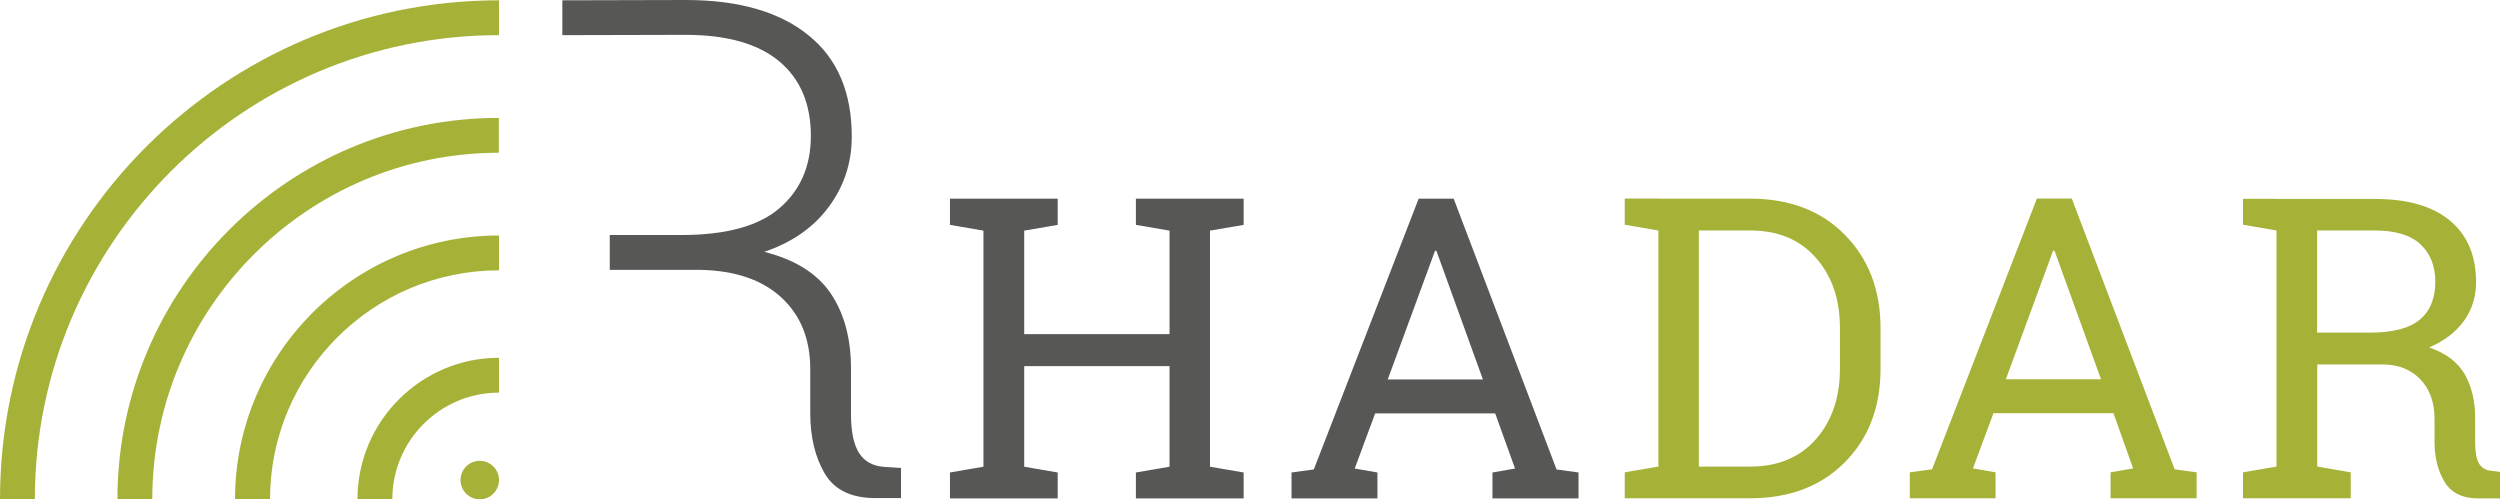
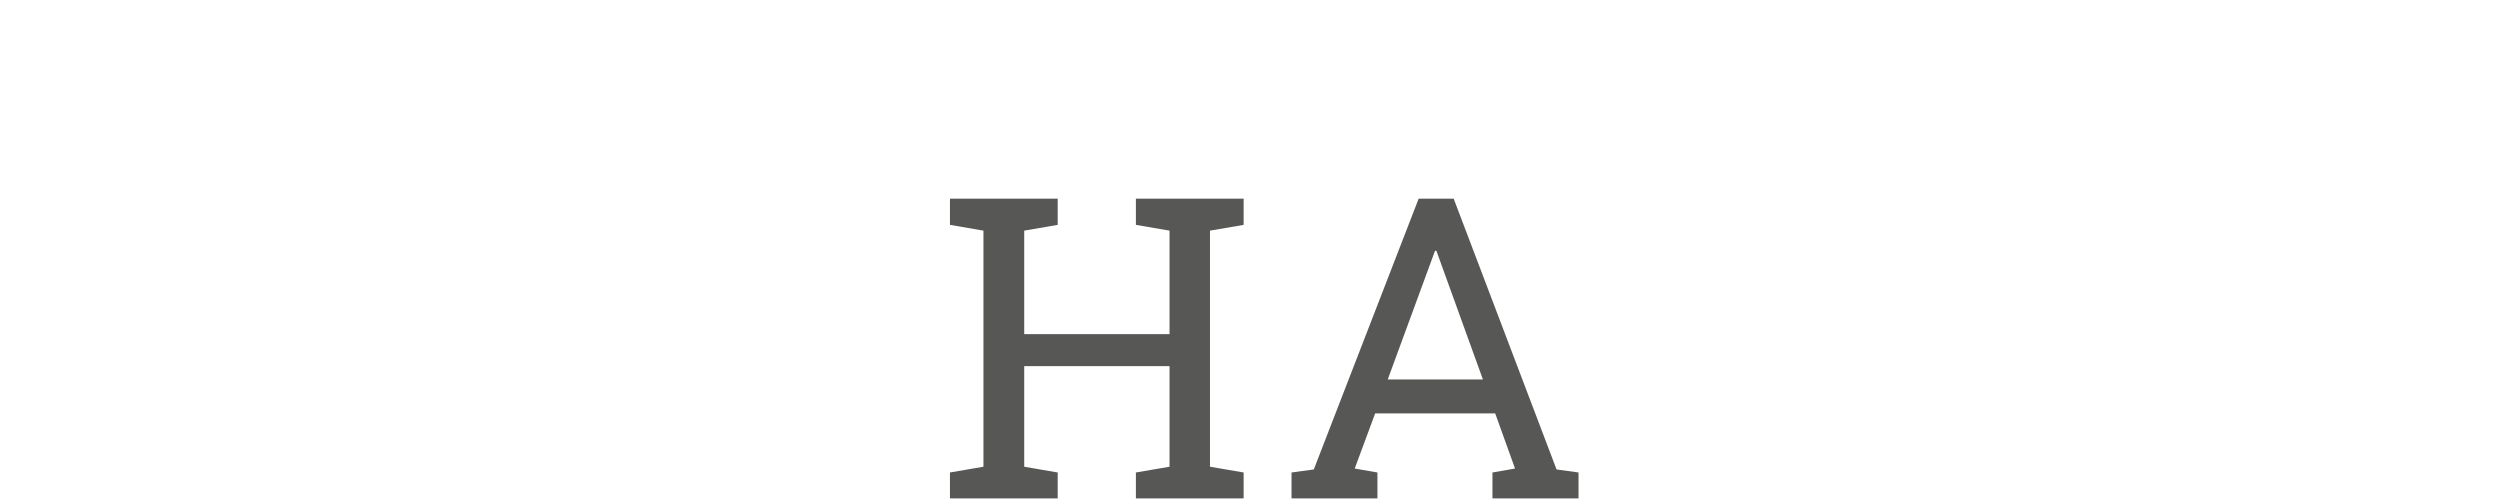
<svg xmlns="http://www.w3.org/2000/svg" id="Ebene_1" viewBox="0 0 164.98 32.95">
  <defs>
    <style>.cls-1{fill:none;}.cls-2{clip-path:url(#clippath);}.cls-3{fill:#a6b237;}.cls-4{fill:#575756;}</style>
    <clipPath id="clippath">
-       <rect class="cls-1" width="164.98" height="32.95" />
-     </clipPath>
+       </clipPath>
  </defs>
  <g class="cls-2">
-     <path class="cls-3" d="m23.59,32.95h2.3c0-3.88,3.16-7.04,7.04-7.04v-2.3c-5.15,0-9.34,4.19-9.34,9.34m-8.07,0h2.3c0-8.33,6.78-15.11,15.11-15.11v-2.3c-9.6,0-17.42,7.81-17.42,17.41m-7.76,0h2.3c0-12.61,10.26-22.87,22.87-22.87v-2.3c-13.88,0-25.17,11.29-25.17,25.17M32.93.02C14.77.02,0,14.79,0,32.95h2.3C2.3,16.06,16.04,2.32,32.93,2.32V.02Z" />
    <path class="cls-3" d="m31.66,32.95c.7,0,1.27-.57,1.27-1.27s-.57-1.27-1.27-1.27-1.27.57-1.27,1.27.57,1.27,1.27,1.27" />
-     <path class="cls-4" d="m59.46,32.89v-2.01l-1.11-.07c-.74-.05-1.29-.35-1.65-.9-.36-.56-.54-1.41-.54-2.57v-3c0-2-.45-3.66-1.34-4.98-.9-1.32-2.36-2.23-4.39-2.74,1.84-.62,3.26-1.61,4.27-2.98,1.01-1.37,1.51-2.91,1.51-4.63,0-2.9-.94-5.13-2.83-6.66C51.49.8,48.78,0,45.26,0l-8.15.02v2.3l8.15-.02c2.76,0,4.82.61,6.19,1.77,1.37,1.16,2.06,2.79,2.06,4.9,0,1.99-.69,3.58-2.06,4.76-1.37,1.19-3.54,1.78-6.5,1.78h-4.71v2.3h6c2.27.05,4.05.65,5.32,1.82,1.27,1.17,1.91,2.74,1.91,4.73v2.91c0,1.57.32,2.89.95,3.97.63,1.08,1.75,1.63,3.34,1.63h1.72Z" />
-     <path class="cls-3" d="m152.91,15.21h3.79c1.37,0,2.38.3,3.03.91.65.61.98,1.43.98,2.47,0,1.1-.34,1.93-1.02,2.5-.68.57-1.77.86-3.26.86h-3.52v-6.74Zm-2.68-2.09h-2.21v1.71l2.21.38v15.58l-2.21.38v1.71h7.11v-1.71l-2.21-.38v-6.74h4.29c1.05,0,1.89.33,2.51.98.62.65.94,1.52.94,2.6v1.53c0,1.03.22,1.91.66,2.64.44.72,1.18,1.09,2.22,1.09h1.44v-1.75l-.65-.08c-.35-.05-.61-.23-.76-.52-.15-.29-.23-.74-.23-1.34v-1.59c0-1.17-.24-2.15-.71-2.95-.48-.8-1.25-1.37-2.33-1.73,1-.43,1.76-1.01,2.3-1.75.53-.74.8-1.59.8-2.55,0-1.76-.57-3.11-1.72-4.07-1.15-.96-2.8-1.43-4.96-1.43h-6.47Zm-14.73,3.42h.08l3.07,8.49h-6.28l3.12-8.49Zm-9.47,16.34h5.66v-1.71l-1.49-.26,1.35-3.64h7.92l1.3,3.64-1.49.26v1.71h5.68v-1.71l-1.45-.2-6.79-17.87h-2.3l-6.92,17.87-1.47.2v1.71Zm-10.52-17.67c1.83,0,3.27.6,4.33,1.81s1.58,2.74,1.58,4.6v2.73c0,1.88-.53,3.43-1.58,4.63-1.06,1.2-2.5,1.81-4.33,1.81h-3.4v-15.58h3.4Zm-6.07-2.11h-2.22v1.73l2.22.38v15.58l-2.22.38v1.71h8.29c2.58,0,4.66-.79,6.23-2.37,1.57-1.58,2.36-3.63,2.36-6.16v-2.7c0-2.52-.79-4.57-2.36-6.16-1.57-1.59-3.65-2.38-6.23-2.38h-6.07Z" />
+     <path class="cls-3" d="m152.91,15.21h3.79c1.37,0,2.38.3,3.03.91.65.61.98,1.43.98,2.47,0,1.1-.34,1.93-1.02,2.5-.68.57-1.77.86-3.26.86h-3.52v-6.74Zm-2.68-2.09h-2.21v1.71l2.21.38v15.58l-2.21.38v1.71h7.11v-1.71l-2.21-.38v-6.74h4.29c1.05,0,1.89.33,2.51.98.62.65.94,1.52.94,2.6v1.53c0,1.03.22,1.91.66,2.64.44.72,1.18,1.09,2.22,1.09v-1.75l-.65-.08c-.35-.05-.61-.23-.76-.52-.15-.29-.23-.74-.23-1.34v-1.59c0-1.17-.24-2.15-.71-2.95-.48-.8-1.25-1.37-2.33-1.73,1-.43,1.76-1.01,2.3-1.75.53-.74.8-1.59.8-2.55,0-1.76-.57-3.11-1.72-4.07-1.15-.96-2.8-1.43-4.96-1.43h-6.47Zm-14.73,3.42h.08l3.07,8.49h-6.28l3.12-8.49Zm-9.47,16.34h5.66v-1.71l-1.49-.26,1.35-3.64h7.92l1.3,3.64-1.49.26v1.71h5.68v-1.71l-1.45-.2-6.79-17.87h-2.3l-6.92,17.87-1.47.2v1.71Zm-10.52-17.67c1.83,0,3.27.6,4.33,1.81s1.58,2.74,1.58,4.6v2.73c0,1.88-.53,3.43-1.58,4.63-1.06,1.2-2.5,1.81-4.33,1.81h-3.4v-15.58h3.4Zm-6.07-2.11h-2.22v1.73l2.22.38v15.58l-2.22.38v1.71h8.29c2.58,0,4.66-.79,6.23-2.37,1.57-1.58,2.36-3.63,2.36-6.16v-2.7c0-2.52-.79-4.57-2.36-6.16-1.57-1.59-3.65-2.38-6.23-2.38h-6.07Z" />
  </g>
  <path class="cls-4" d="m79.85,13.11h-4.89v1.73l2.22.38v6.83h-9.59v-6.83l2.21-.38v-1.73h-7.11v1.73l2.21.38v15.58l-2.21.38v1.71h7.11v-1.71l-2.21-.38v-6.64h9.59v6.64l-2.22.38v1.71h7.11v-1.71l-2.22-.38v-15.58l2.22-.38v-1.73h-2.22Zm14.86,3.44h.08l3.07,8.49h-6.28l3.12-8.49Zm-1.09-3.44l-6.92,17.87-1.47.2v1.71h5.67v-1.71l-1.5-.26,1.35-3.64h7.92l1.31,3.64-1.49.26v1.71h5.68v-1.71l-1.45-.2-6.79-17.87h-2.3Z" />
</svg>